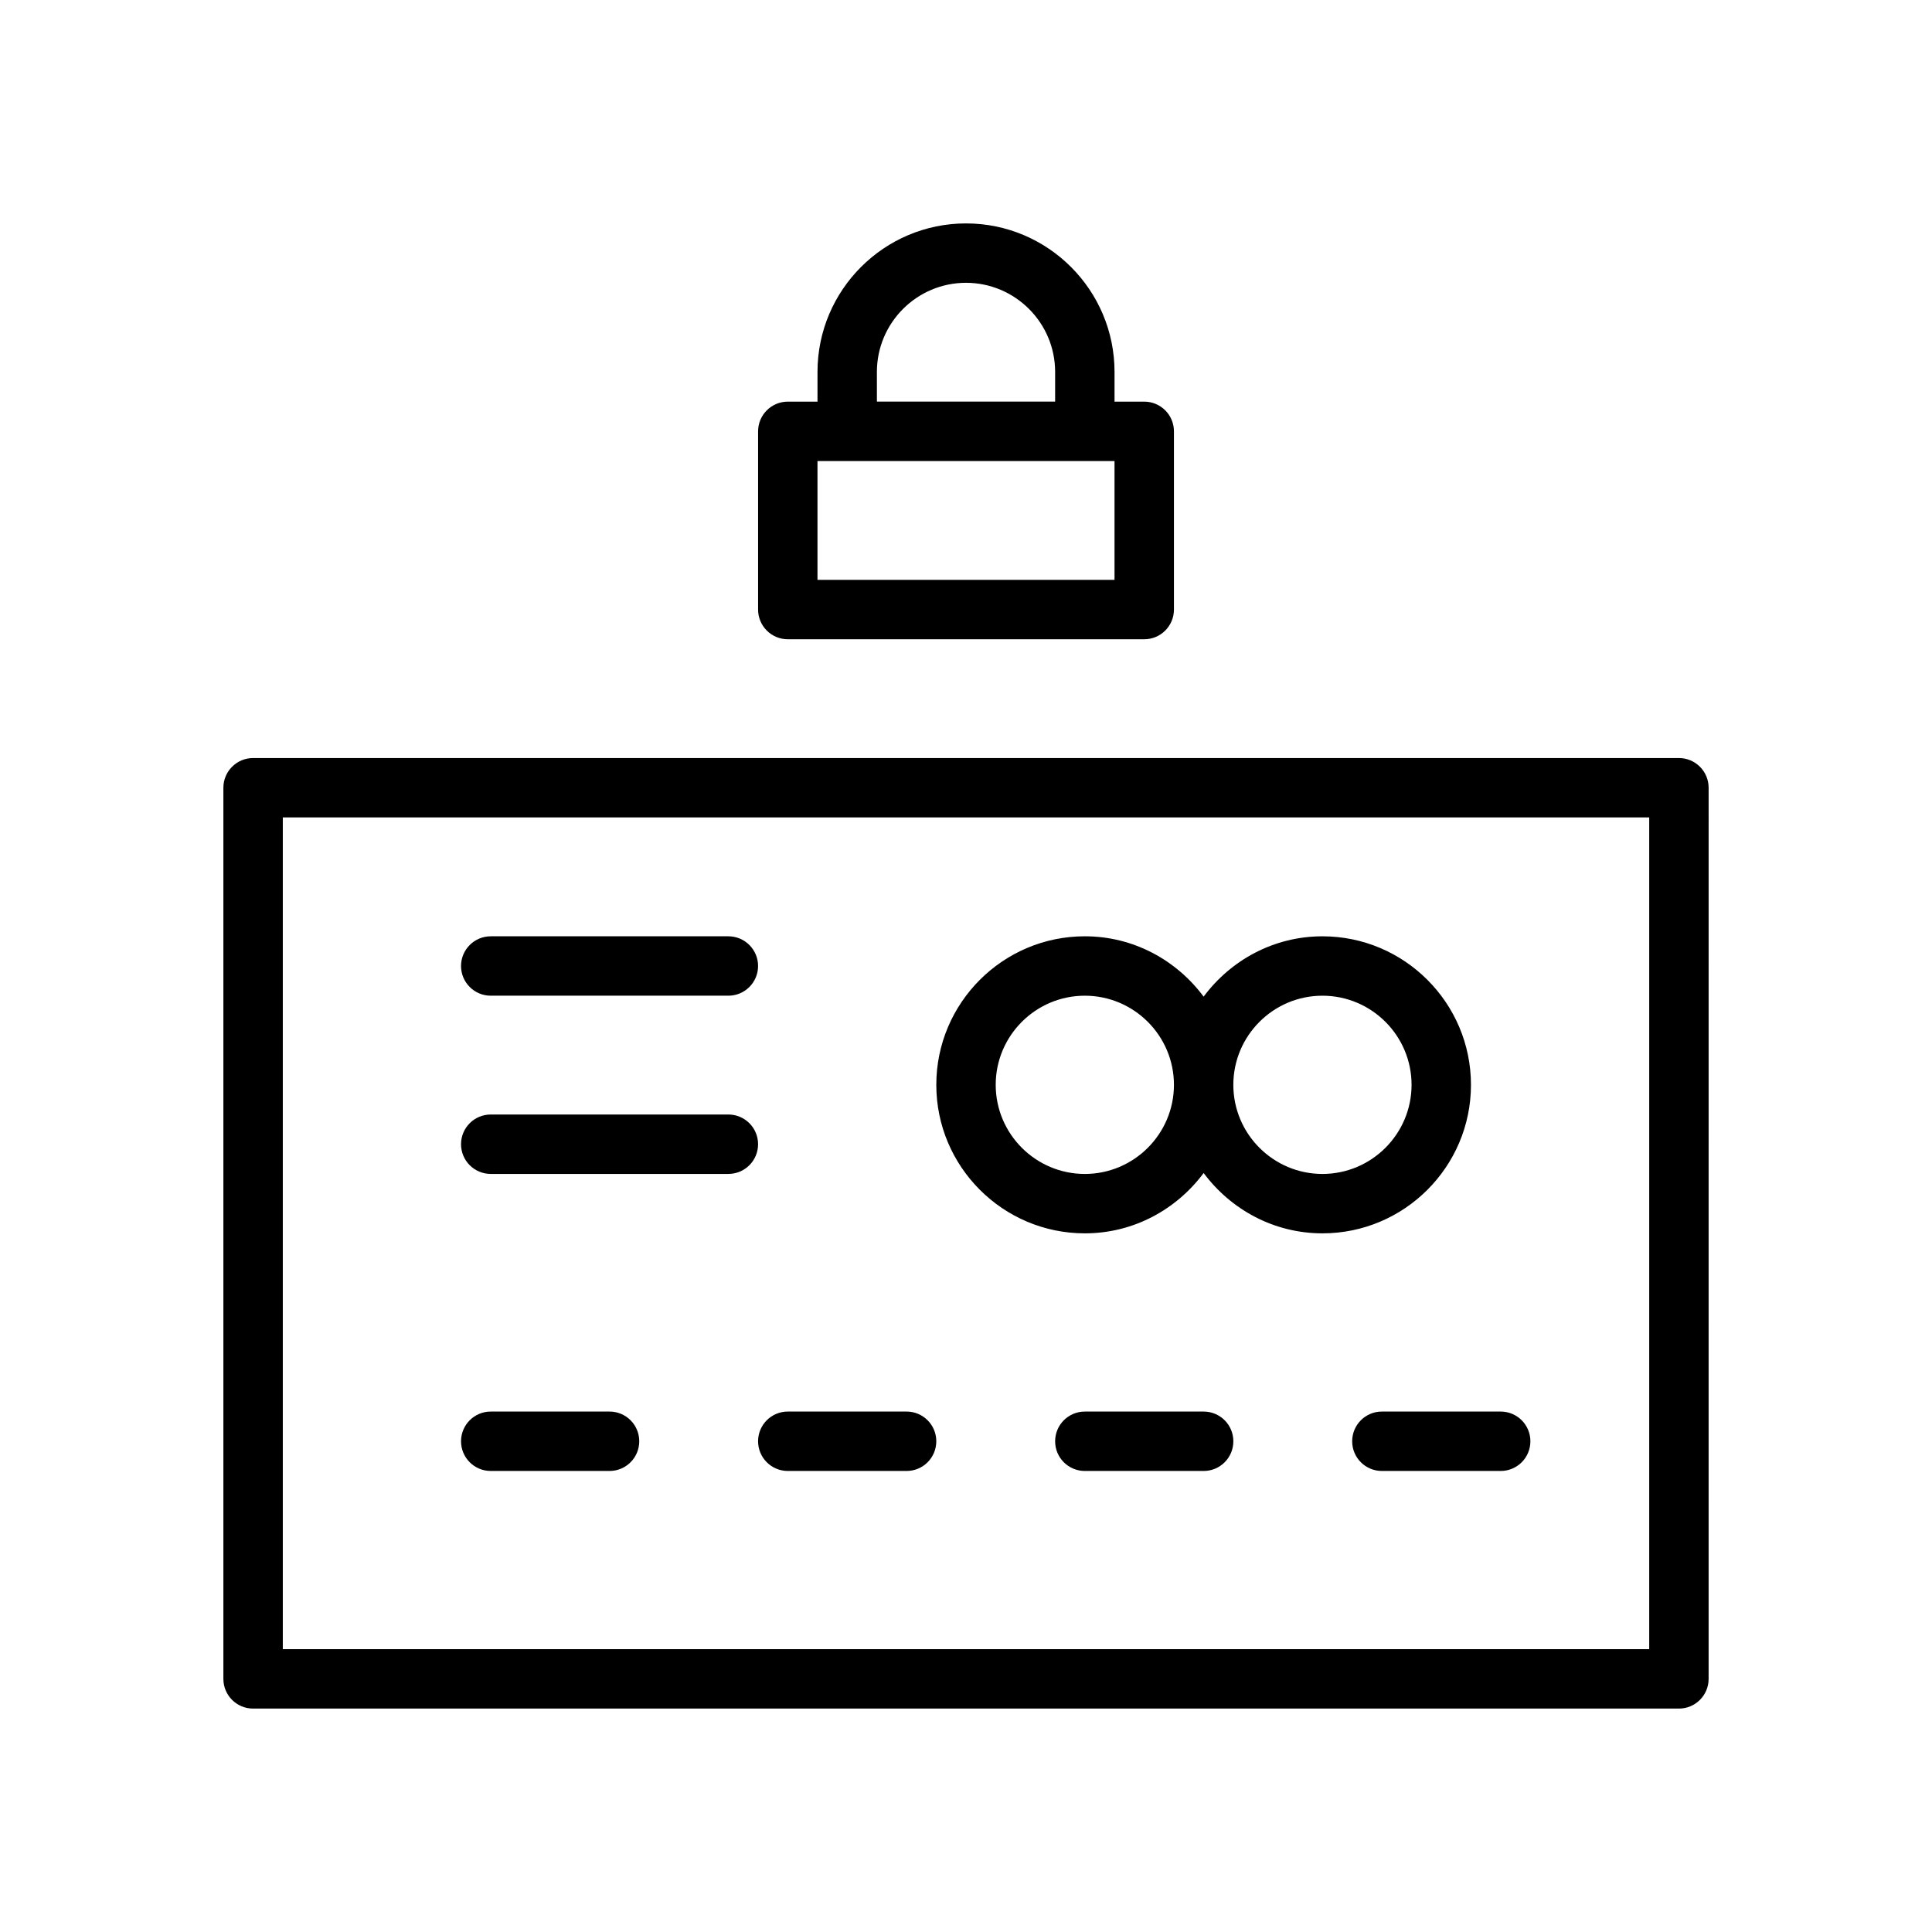
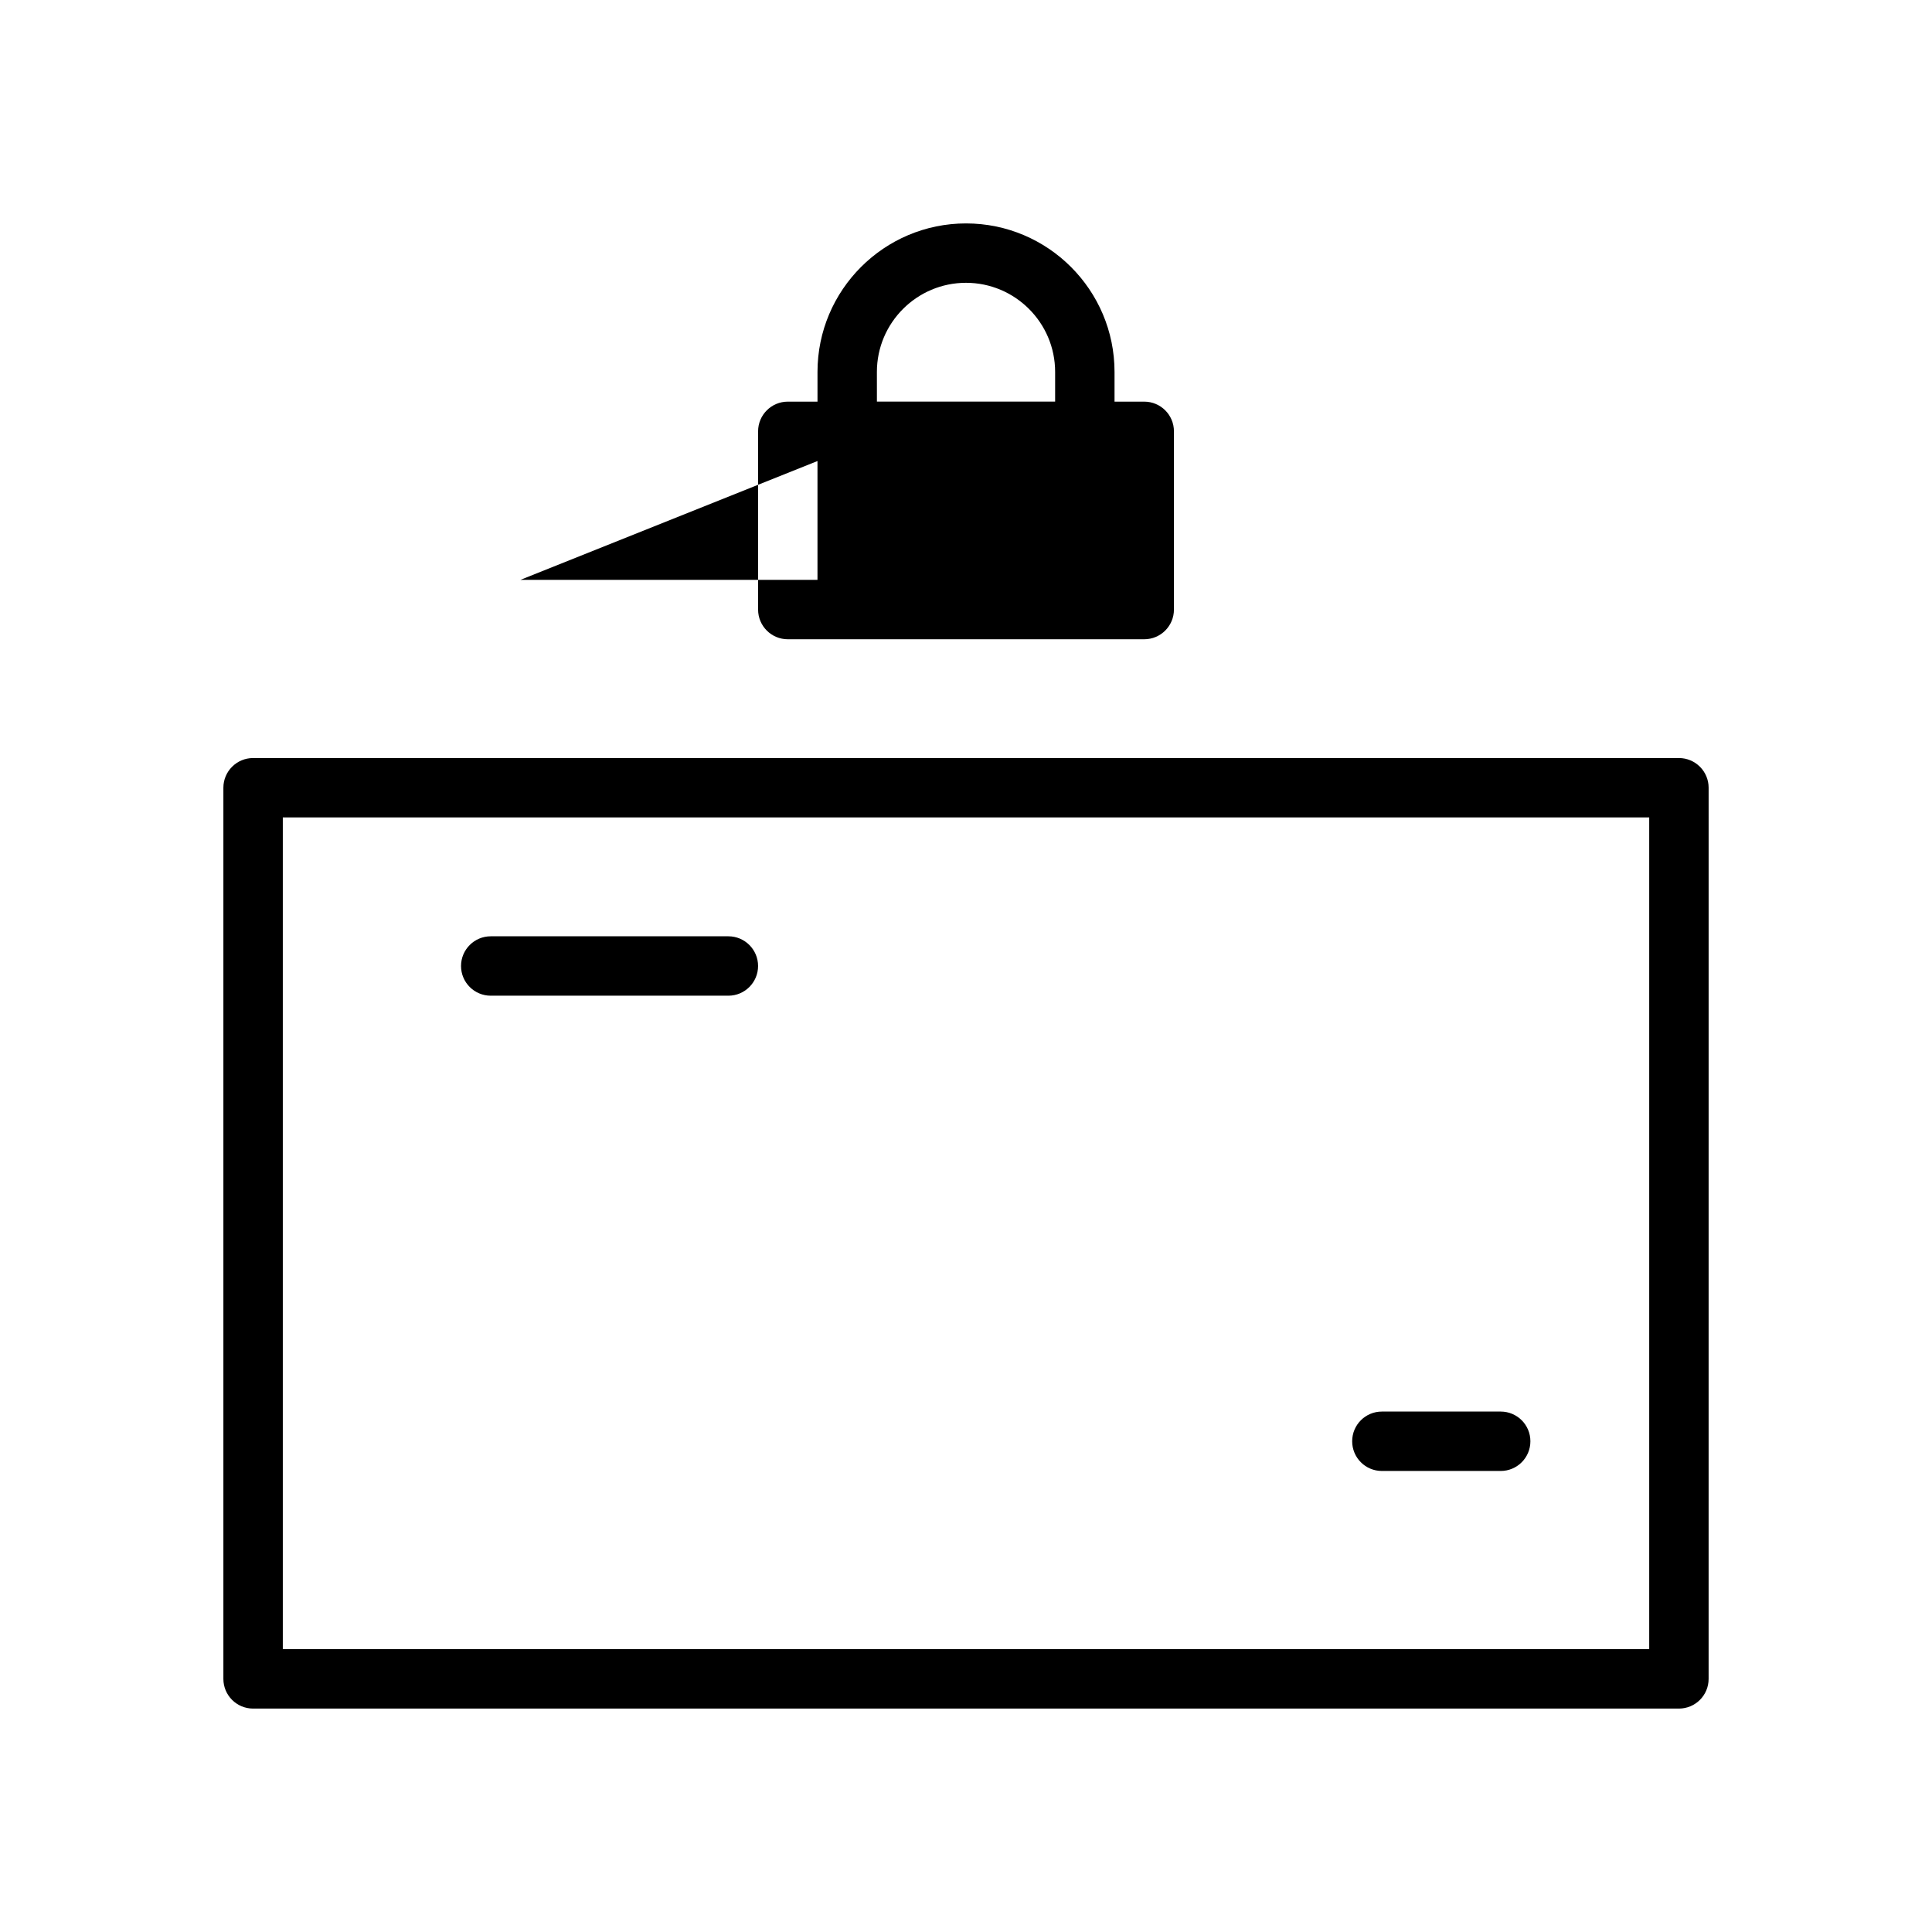
<svg xmlns="http://www.w3.org/2000/svg" fill="#000000" width="800px" height="800px" version="1.1" viewBox="144 144 512 512">
  <g>
    <path d="m588.93 344.89h-377.86c-4.344 0-7.871 3.527-7.871 7.871v236.16c0 4.352 3.527 7.871 7.871 7.871h377.86c4.352 0 7.871-3.519 7.871-7.871l0.004-236.16c0-4.344-3.519-7.871-7.875-7.871zm-7.871 236.16h-362.11v-220.42h362.11z" />
-     <path d="m431.49 470.85c12.926 0 24.309-6.344 31.488-15.988 7.176 9.641 18.559 15.988 31.484 15.988 21.703 0 39.359-17.656 39.359-39.359s-17.656-39.359-39.359-39.359c-12.926 0-24.309 6.344-31.488 15.988-7.176-9.645-18.559-15.992-31.484-15.992-21.703 0-39.359 17.656-39.359 39.359-0.004 21.707 17.656 39.363 39.359 39.363zm62.973-62.977c13.02 0 23.617 10.598 23.617 23.617s-10.598 23.617-23.617 23.617c-13.02 0-23.617-10.598-23.617-23.617 0.004-13.023 10.598-23.617 23.617-23.617zm-62.973 0c13.02 0 23.617 10.598 23.617 23.617s-10.598 23.617-23.617 23.617-23.617-10.598-23.617-23.617c0-13.023 10.594-23.617 23.617-23.617z" />
    <path d="m274.05 407.87h62.977c4.344 0 7.871-3.527 7.871-7.871s-3.527-7.871-7.871-7.871h-62.977c-4.344 0-7.871 3.527-7.871 7.871s3.523 7.871 7.871 7.871z" />
-     <path d="m274.05 455.1h62.977c4.344 0 7.871-3.519 7.871-7.871 0-4.352-3.527-7.871-7.871-7.871h-62.977c-4.344 0-7.871 3.519-7.871 7.871 0 4.352 3.523 7.871 7.871 7.871z" />
-     <path d="m274.05 533.82h31.488c4.344 0 7.871-3.519 7.871-7.871s-3.527-7.871-7.871-7.871h-31.488c-4.344 0-7.871 3.519-7.871 7.871s3.523 7.871 7.871 7.871z" />
-     <path d="m352.77 533.82h31.488c4.344 0 7.871-3.519 7.871-7.871s-3.527-7.871-7.871-7.871h-31.488c-4.344 0-7.871 3.519-7.871 7.871s3.527 7.871 7.871 7.871z" />
-     <path d="m462.98 518.08h-31.488c-4.352 0-7.871 3.519-7.871 7.871 0 4.352 3.519 7.871 7.871 7.871h31.488c4.352 0 7.871-3.519 7.871-7.871 0-4.352-3.519-7.871-7.871-7.871z" />
    <path d="m502.34 525.95c0 4.352 3.519 7.871 7.871 7.871h31.488c4.352 0 7.871-3.519 7.871-7.871 0-4.352-3.519-7.871-7.871-7.871h-31.488c-4.352 0-7.871 3.519-7.871 7.871z" />
-     <path d="m352.77 313.41h94.465c4.352 0 7.871-3.527 7.871-7.871v-47.23c0-4.344-3.519-7.871-7.871-7.871h-7.871v-7.871c0-21.703-17.656-39.359-39.359-39.359s-39.359 17.656-39.359 39.359v7.871h-7.871c-4.344 0-7.871 3.527-7.871 7.871v47.23c-0.004 4.344 3.523 7.871 7.867 7.871zm23.617-70.848c0-13.02 10.598-23.617 23.617-23.617s23.617 10.598 23.617 23.617v7.871h-47.23zm-15.746 23.617h78.719v31.488h-78.719z" />
+     <path d="m352.77 313.41h94.465c4.352 0 7.871-3.527 7.871-7.871v-47.23c0-4.344-3.519-7.871-7.871-7.871h-7.871v-7.871c0-21.703-17.656-39.359-39.359-39.359s-39.359 17.656-39.359 39.359v7.871h-7.871c-4.344 0-7.871 3.527-7.871 7.871v47.23c-0.004 4.344 3.523 7.871 7.867 7.871zm23.617-70.848c0-13.02 10.598-23.617 23.617-23.617s23.617 10.598 23.617 23.617v7.871h-47.23zm-15.746 23.617v31.488h-78.719z" />
  </g>
</svg>